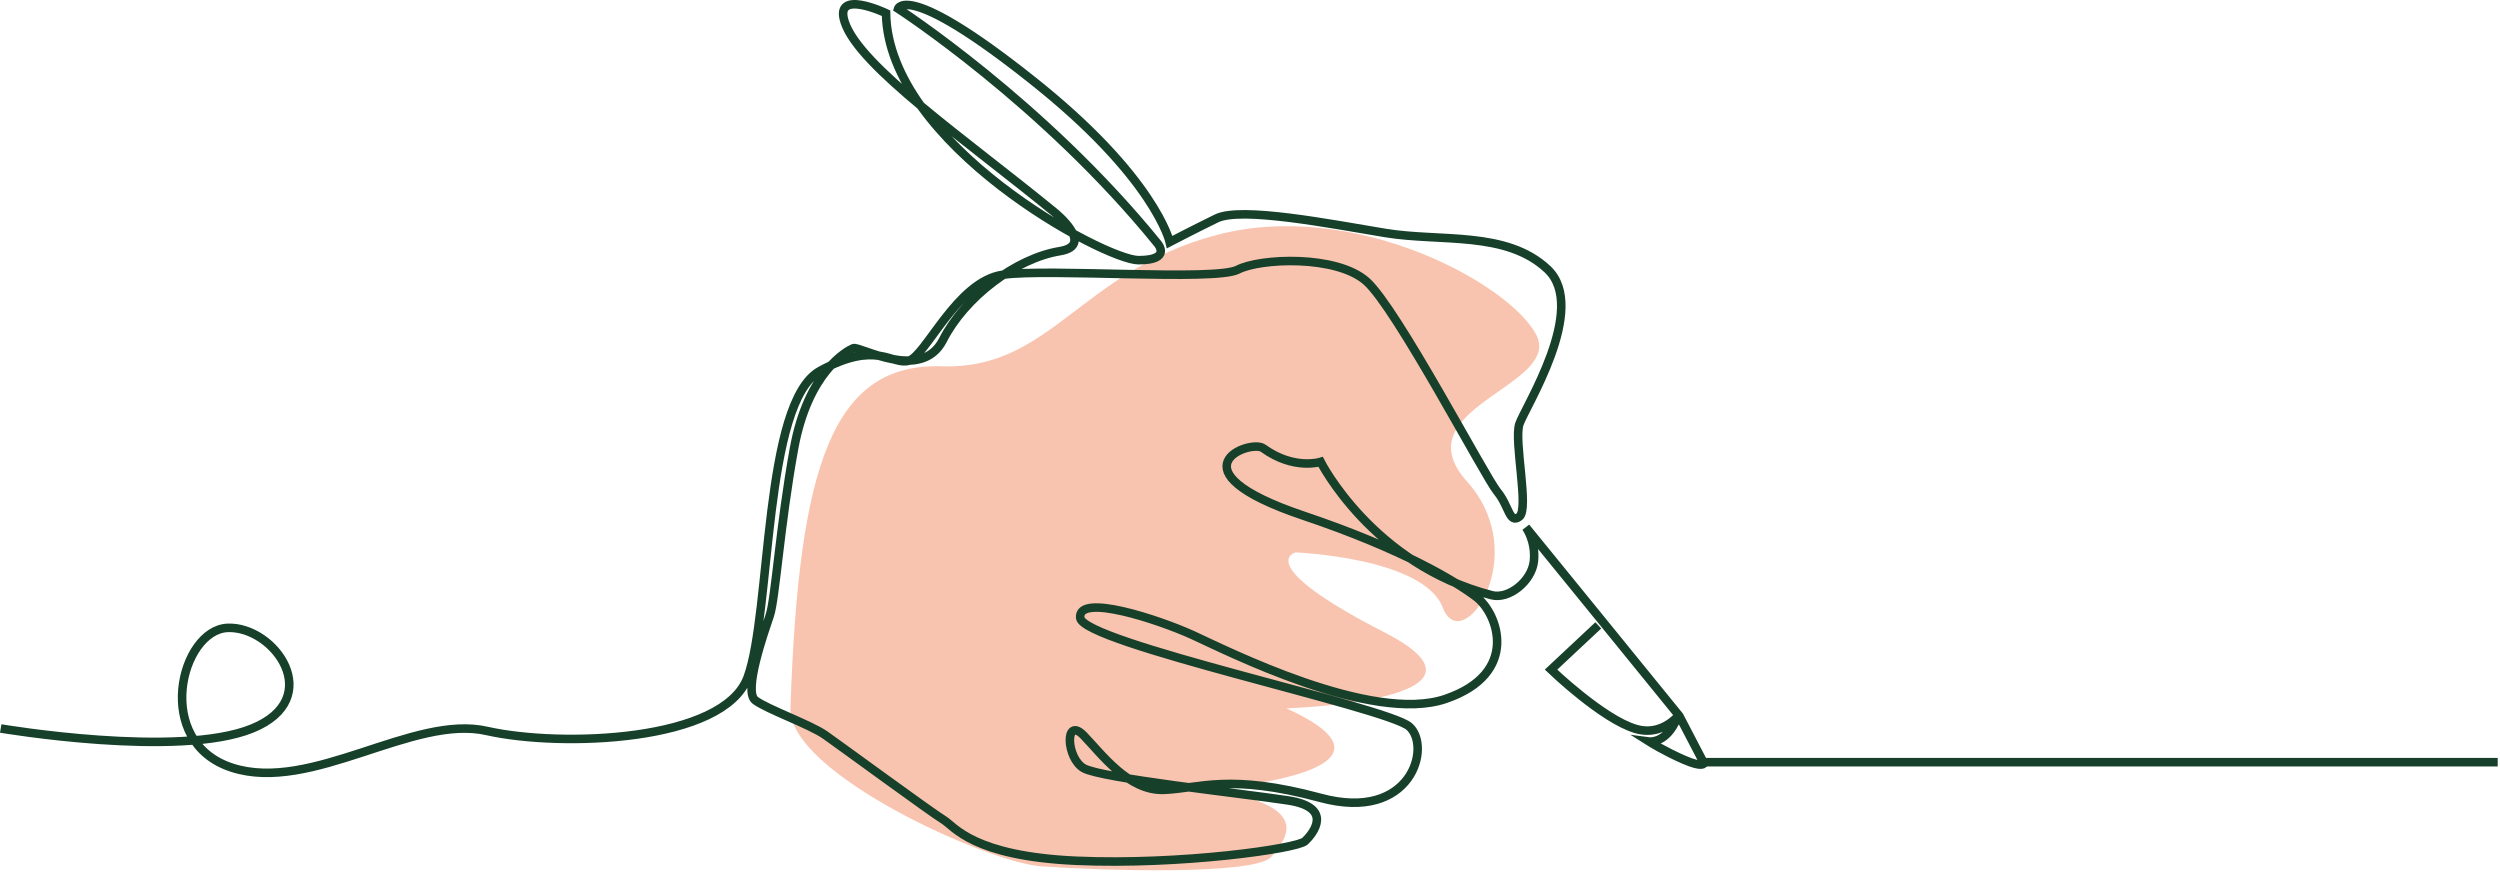
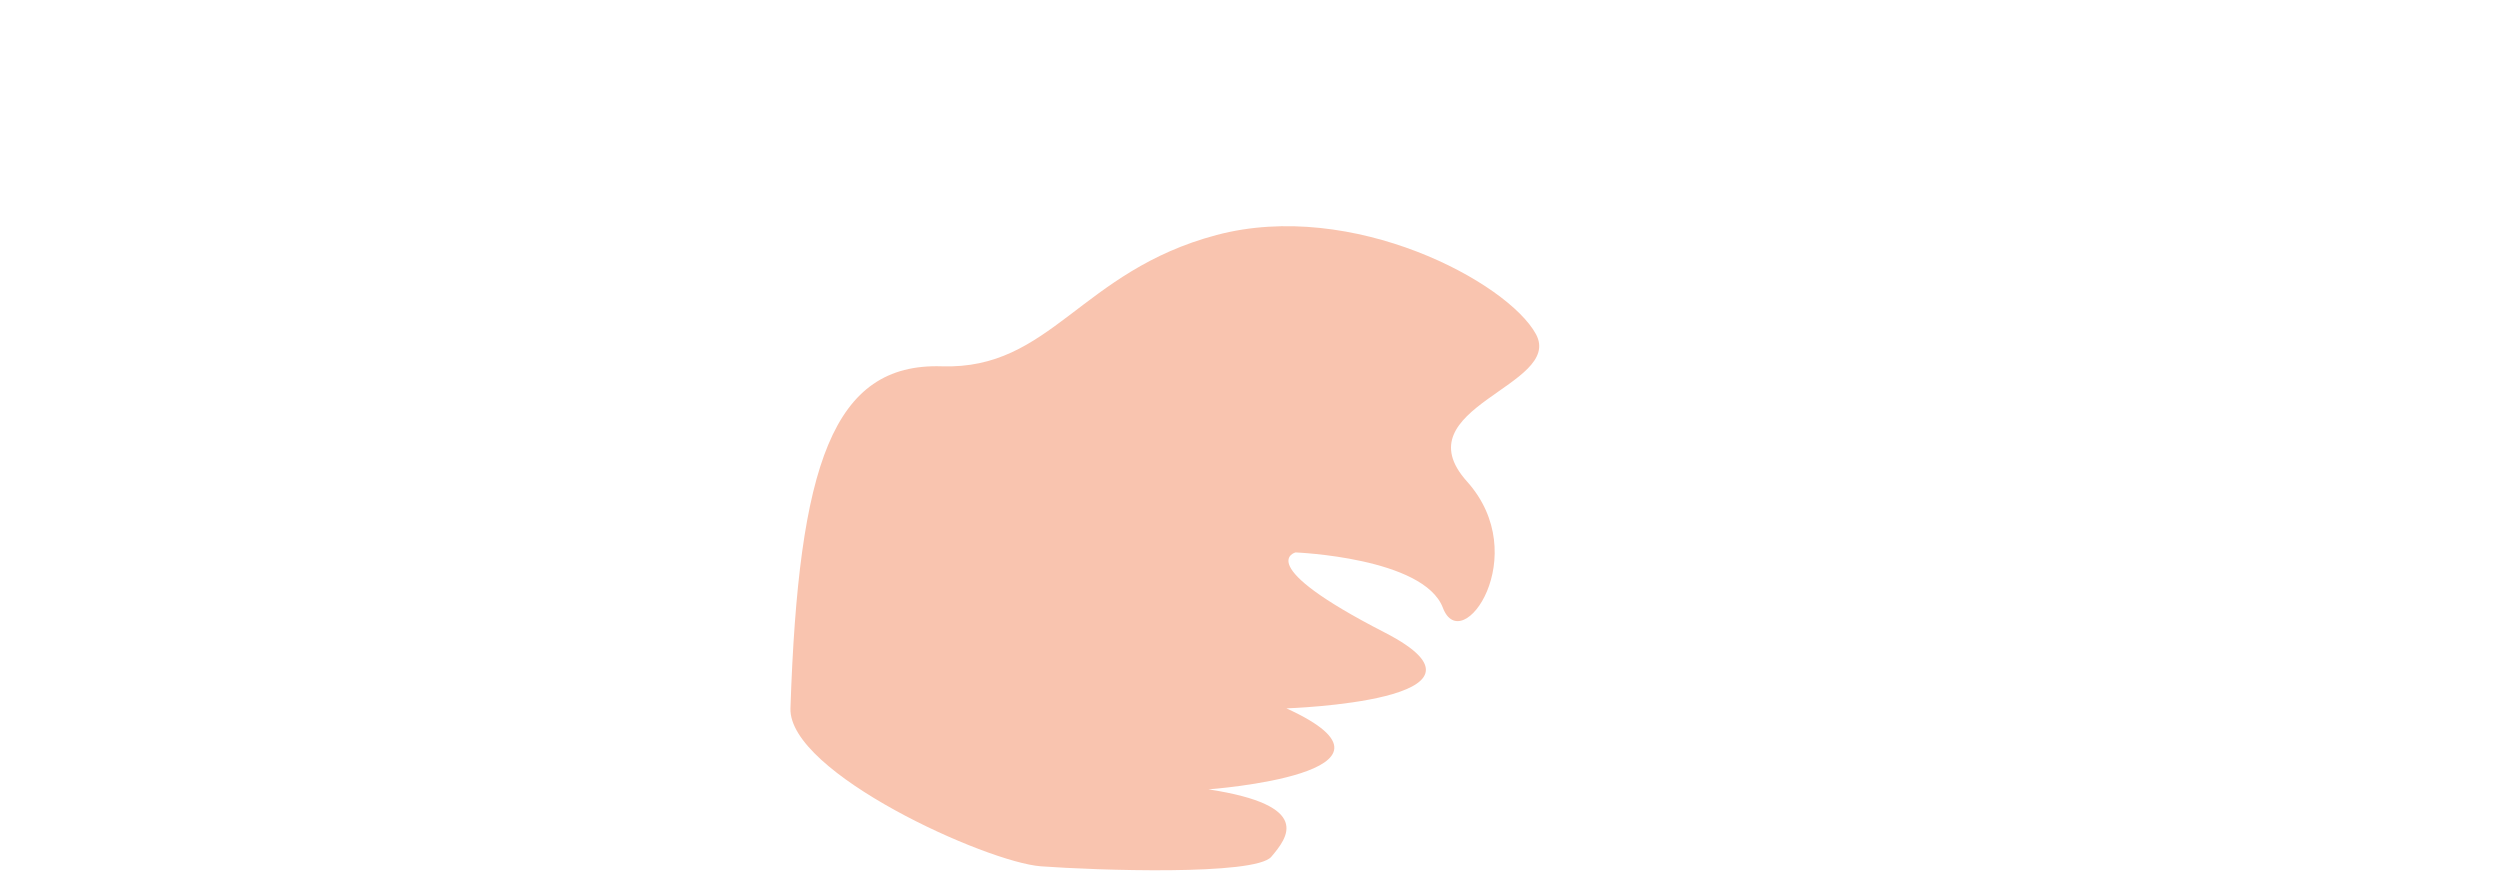
<svg xmlns="http://www.w3.org/2000/svg" width="497" height="174" viewBox="0 0 497 174" fill="none">
  <path d="M157.142 140.822C156.742 153.622 196.142 171.422 206.942 172.222C217.742 173.022 249.542 174.122 252.742 170.322C255.942 166.522 261.142 160.122 240.242 156.922C240.242 156.922 284.042 153.722 255.742 140.822C255.742 140.822 301.742 139.322 275.242 125.722C248.742 112.122 257.542 109.822 257.542 109.822C257.542 109.822 283.042 110.822 286.842 120.822C290.642 130.822 304.842 110.422 291.642 95.722C278.442 81.022 310.942 76.722 305.342 66.422C299.742 56.122 268.942 39.522 241.842 46.722C214.742 53.922 208.942 73.522 187.242 72.822C165.542 72.122 158.742 92.422 157.142 140.822Z" fill="#F9C4AF" />
-   <path d="M0.142 144.822C0.142 144.822 35.442 150.822 50.142 144.822C64.842 138.822 54.542 124.422 45.242 124.822C35.942 125.222 30.342 147.522 46.142 152.622C61.942 157.722 82.142 141.922 96.842 145.322C111.542 148.622 143.942 147.522 148.642 134.622C153.342 121.722 151.742 79.922 163.042 73.722C174.342 67.522 177.242 72.622 180.642 71.722C184.042 70.822 190.242 55.922 199.342 54.622C208.442 53.322 241.542 55.922 246.042 53.622C250.442 51.322 265.642 50.622 271.642 55.922C277.642 61.222 295.242 94.822 297.642 97.722C300.042 100.622 300.042 104.222 302.042 102.722C304.042 101.222 300.942 87.722 302.042 84.322C303.142 81.022 315.842 61.222 307.642 53.522C299.442 45.822 286.342 48.122 275.442 46.322C264.542 44.522 246.742 41.022 241.842 43.422C236.942 45.822 232.542 48.122 232.542 48.122C232.542 48.122 229.642 35.222 204.942 15.722C180.242 -3.878 178.542 1.722 178.542 1.722C178.542 1.722 207.442 20.422 230.142 48.422C230.142 48.422 233.042 51.722 226.342 51.722C219.642 51.722 176.542 28.622 176.142 2.622C176.142 2.622 165.642 -2.378 167.942 4.422C170.842 13.222 191.942 27.722 209.542 42.122C209.542 42.122 217.842 48.722 210.742 49.922C201.942 51.322 191.742 59.122 187.442 67.622C183.142 76.022 170.842 68.722 169.642 69.222C168.442 69.722 160.642 73.822 157.842 89.222C155.042 104.622 154.142 119.022 153.042 122.322C151.942 125.622 147.742 137.422 150.142 139.222C152.542 141.022 161.042 144.022 164.042 146.122C167.042 148.222 185.442 161.722 187.642 163.022C189.742 164.322 193.442 170.222 214.042 171.122C234.642 172.022 257.842 168.722 259.442 167.222C261.042 165.722 265.242 160.522 256.042 159.122C246.842 157.722 218.942 154.722 215.442 152.722C211.942 150.722 211.642 142.422 215.342 146.122C219.042 149.922 224.342 157.322 231.442 157.022C238.542 156.722 244.442 153.722 262.542 158.622C280.642 163.522 284.642 148.322 280.142 144.422C275.542 140.522 215.242 127.822 214.742 122.822C214.242 117.822 230.442 123.222 237.042 126.222C243.642 129.222 272.742 144.022 287.442 138.922C302.242 133.822 297.742 121.922 293.542 118.722C289.342 115.522 278.742 109.122 259.142 102.522C232.142 93.422 248.642 87.222 251.142 89.122C257.242 93.522 262.542 91.822 262.542 91.822C262.542 91.822 272.842 112.222 296.542 118.322C299.942 119.222 304.542 115.522 304.942 111.522C305.342 107.522 303.342 104.822 303.342 104.822L318.642 123.622L333.842 142.322L338.742 151.722C338.742 151.722 338.642 152.722 334.742 151.022C330.842 149.322 327.842 147.422 327.842 147.422C327.842 147.422 330.842 147.822 332.942 143.722C335.042 139.622 331.842 146.822 325.242 144.922C318.642 143.022 308.342 133.122 308.342 133.122L317.742 124.322" stroke="#17402B" stroke-width="1.7" stroke-miterlimit="10" />
-   <path d="M338.442 151.522H496.542" stroke="#17402B" stroke-width="1.7" stroke-miterlimit="10" />
</svg>